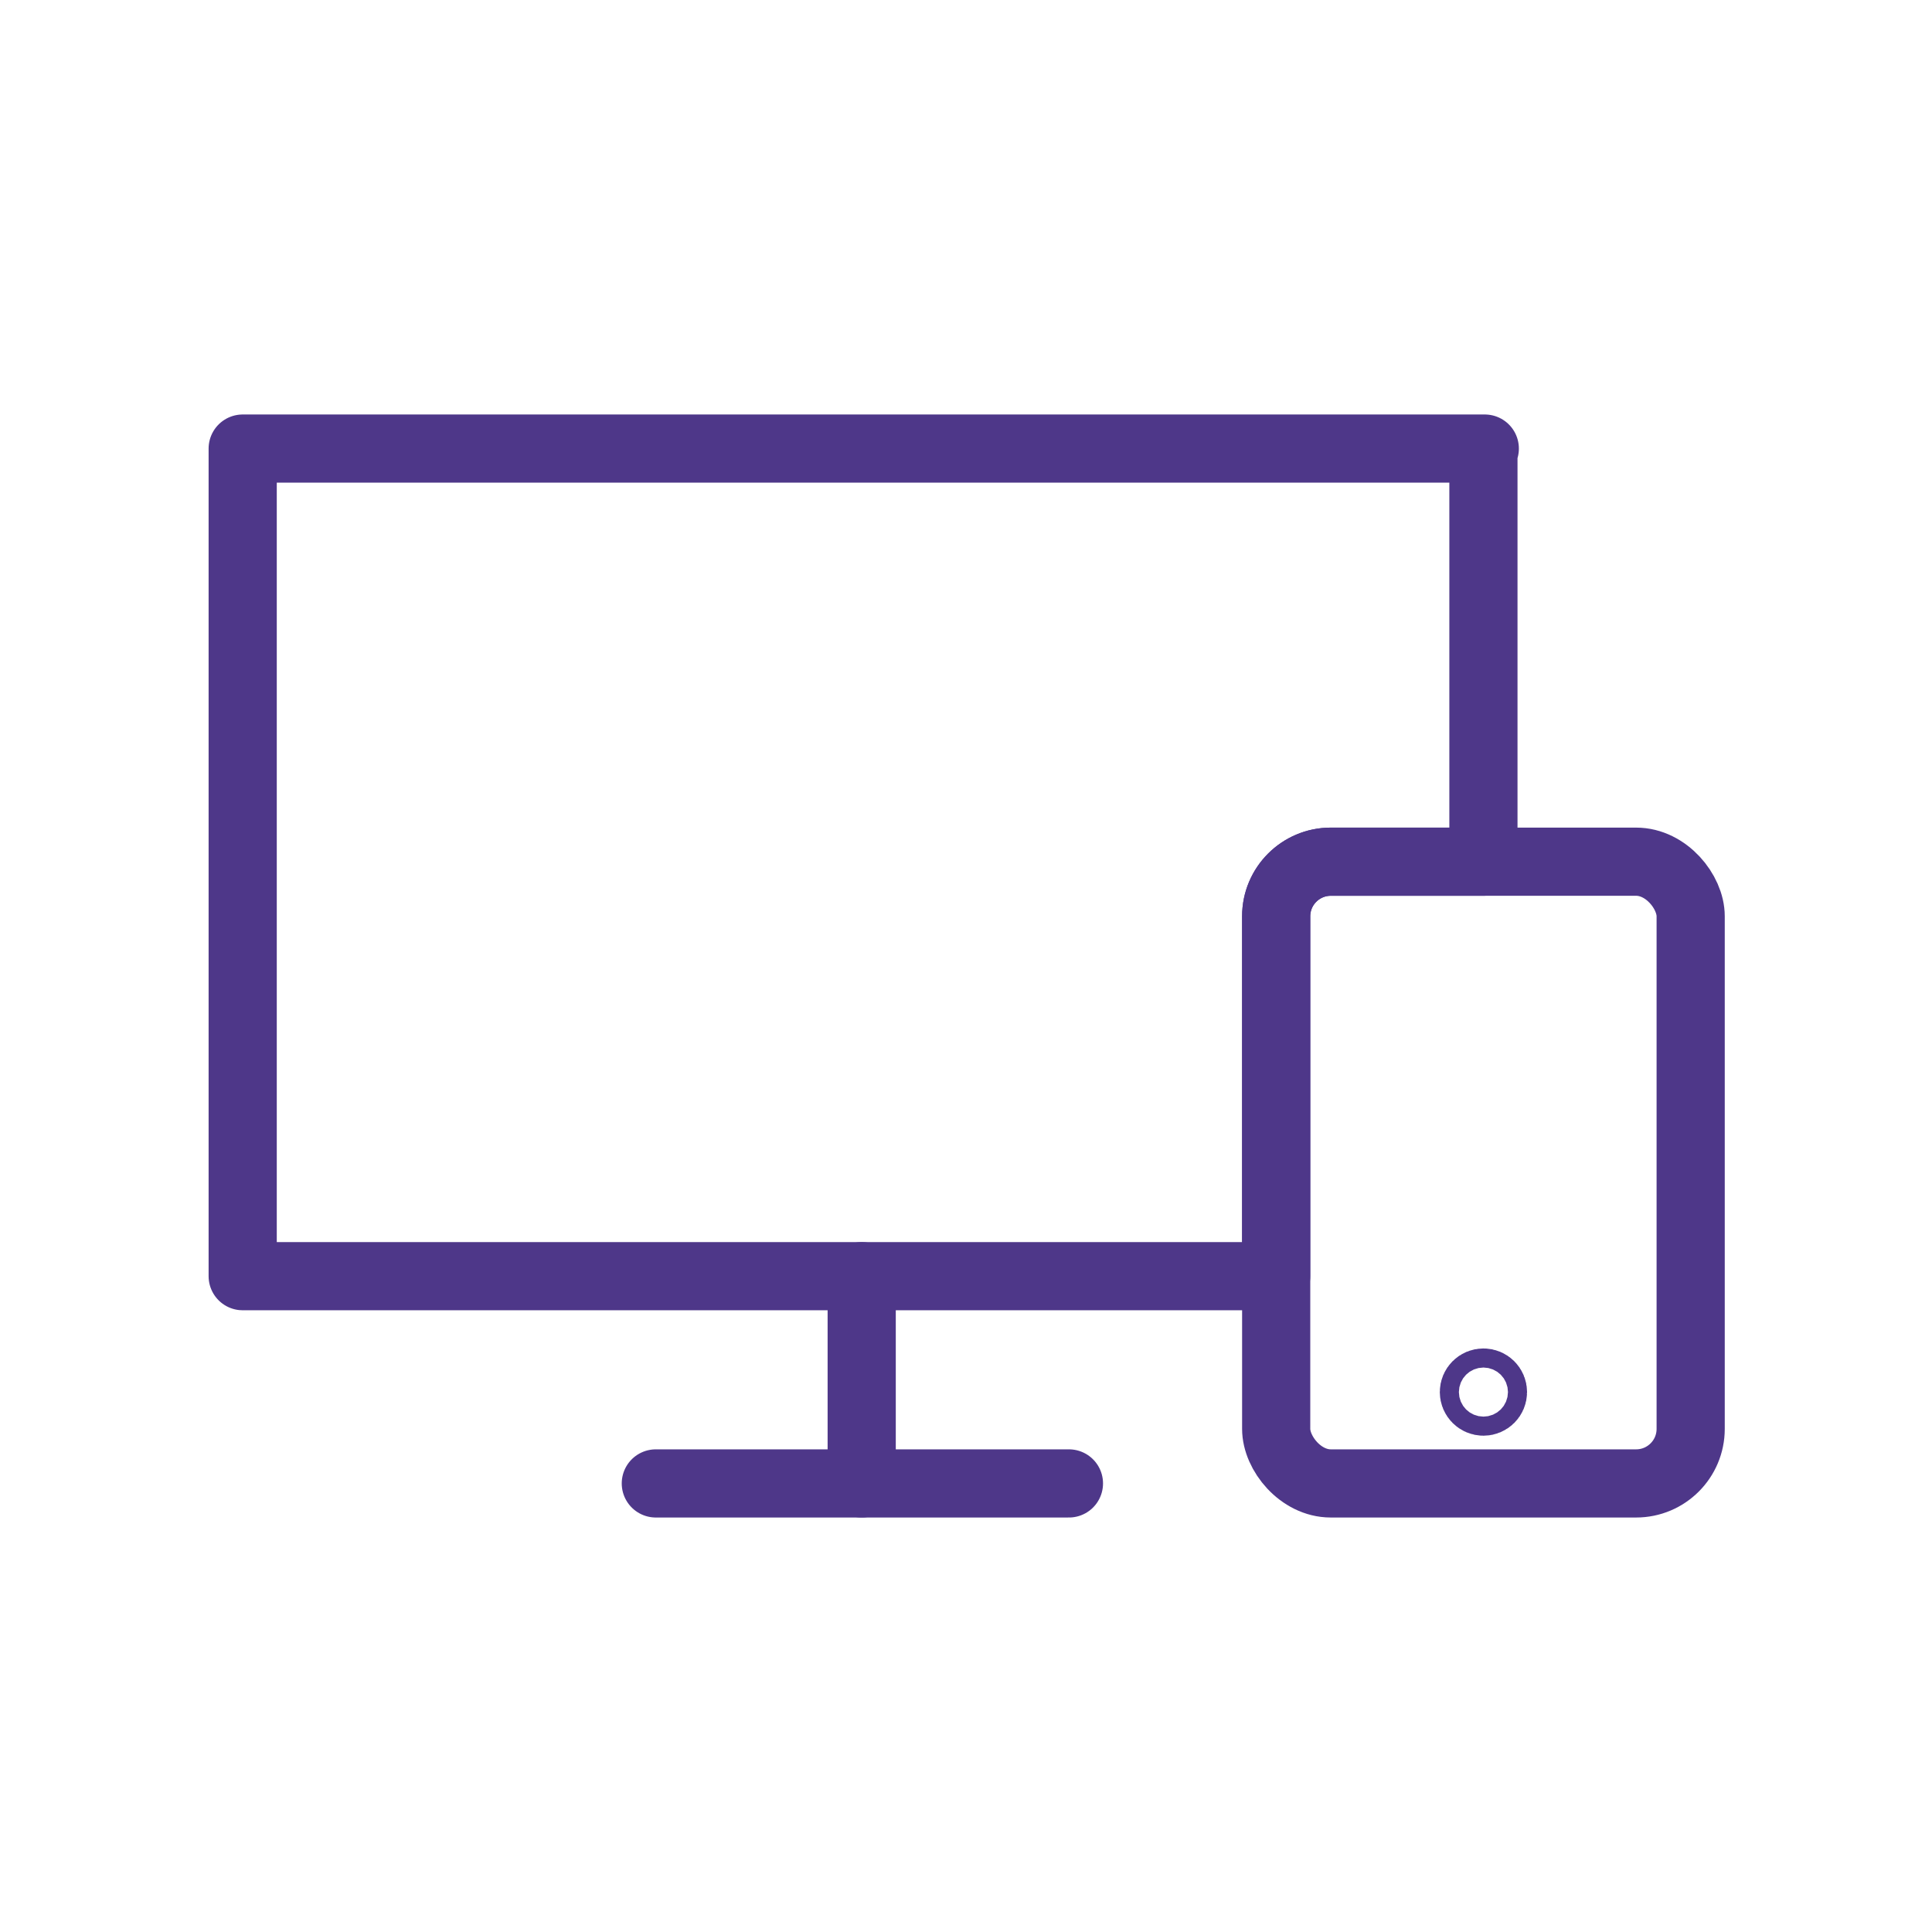
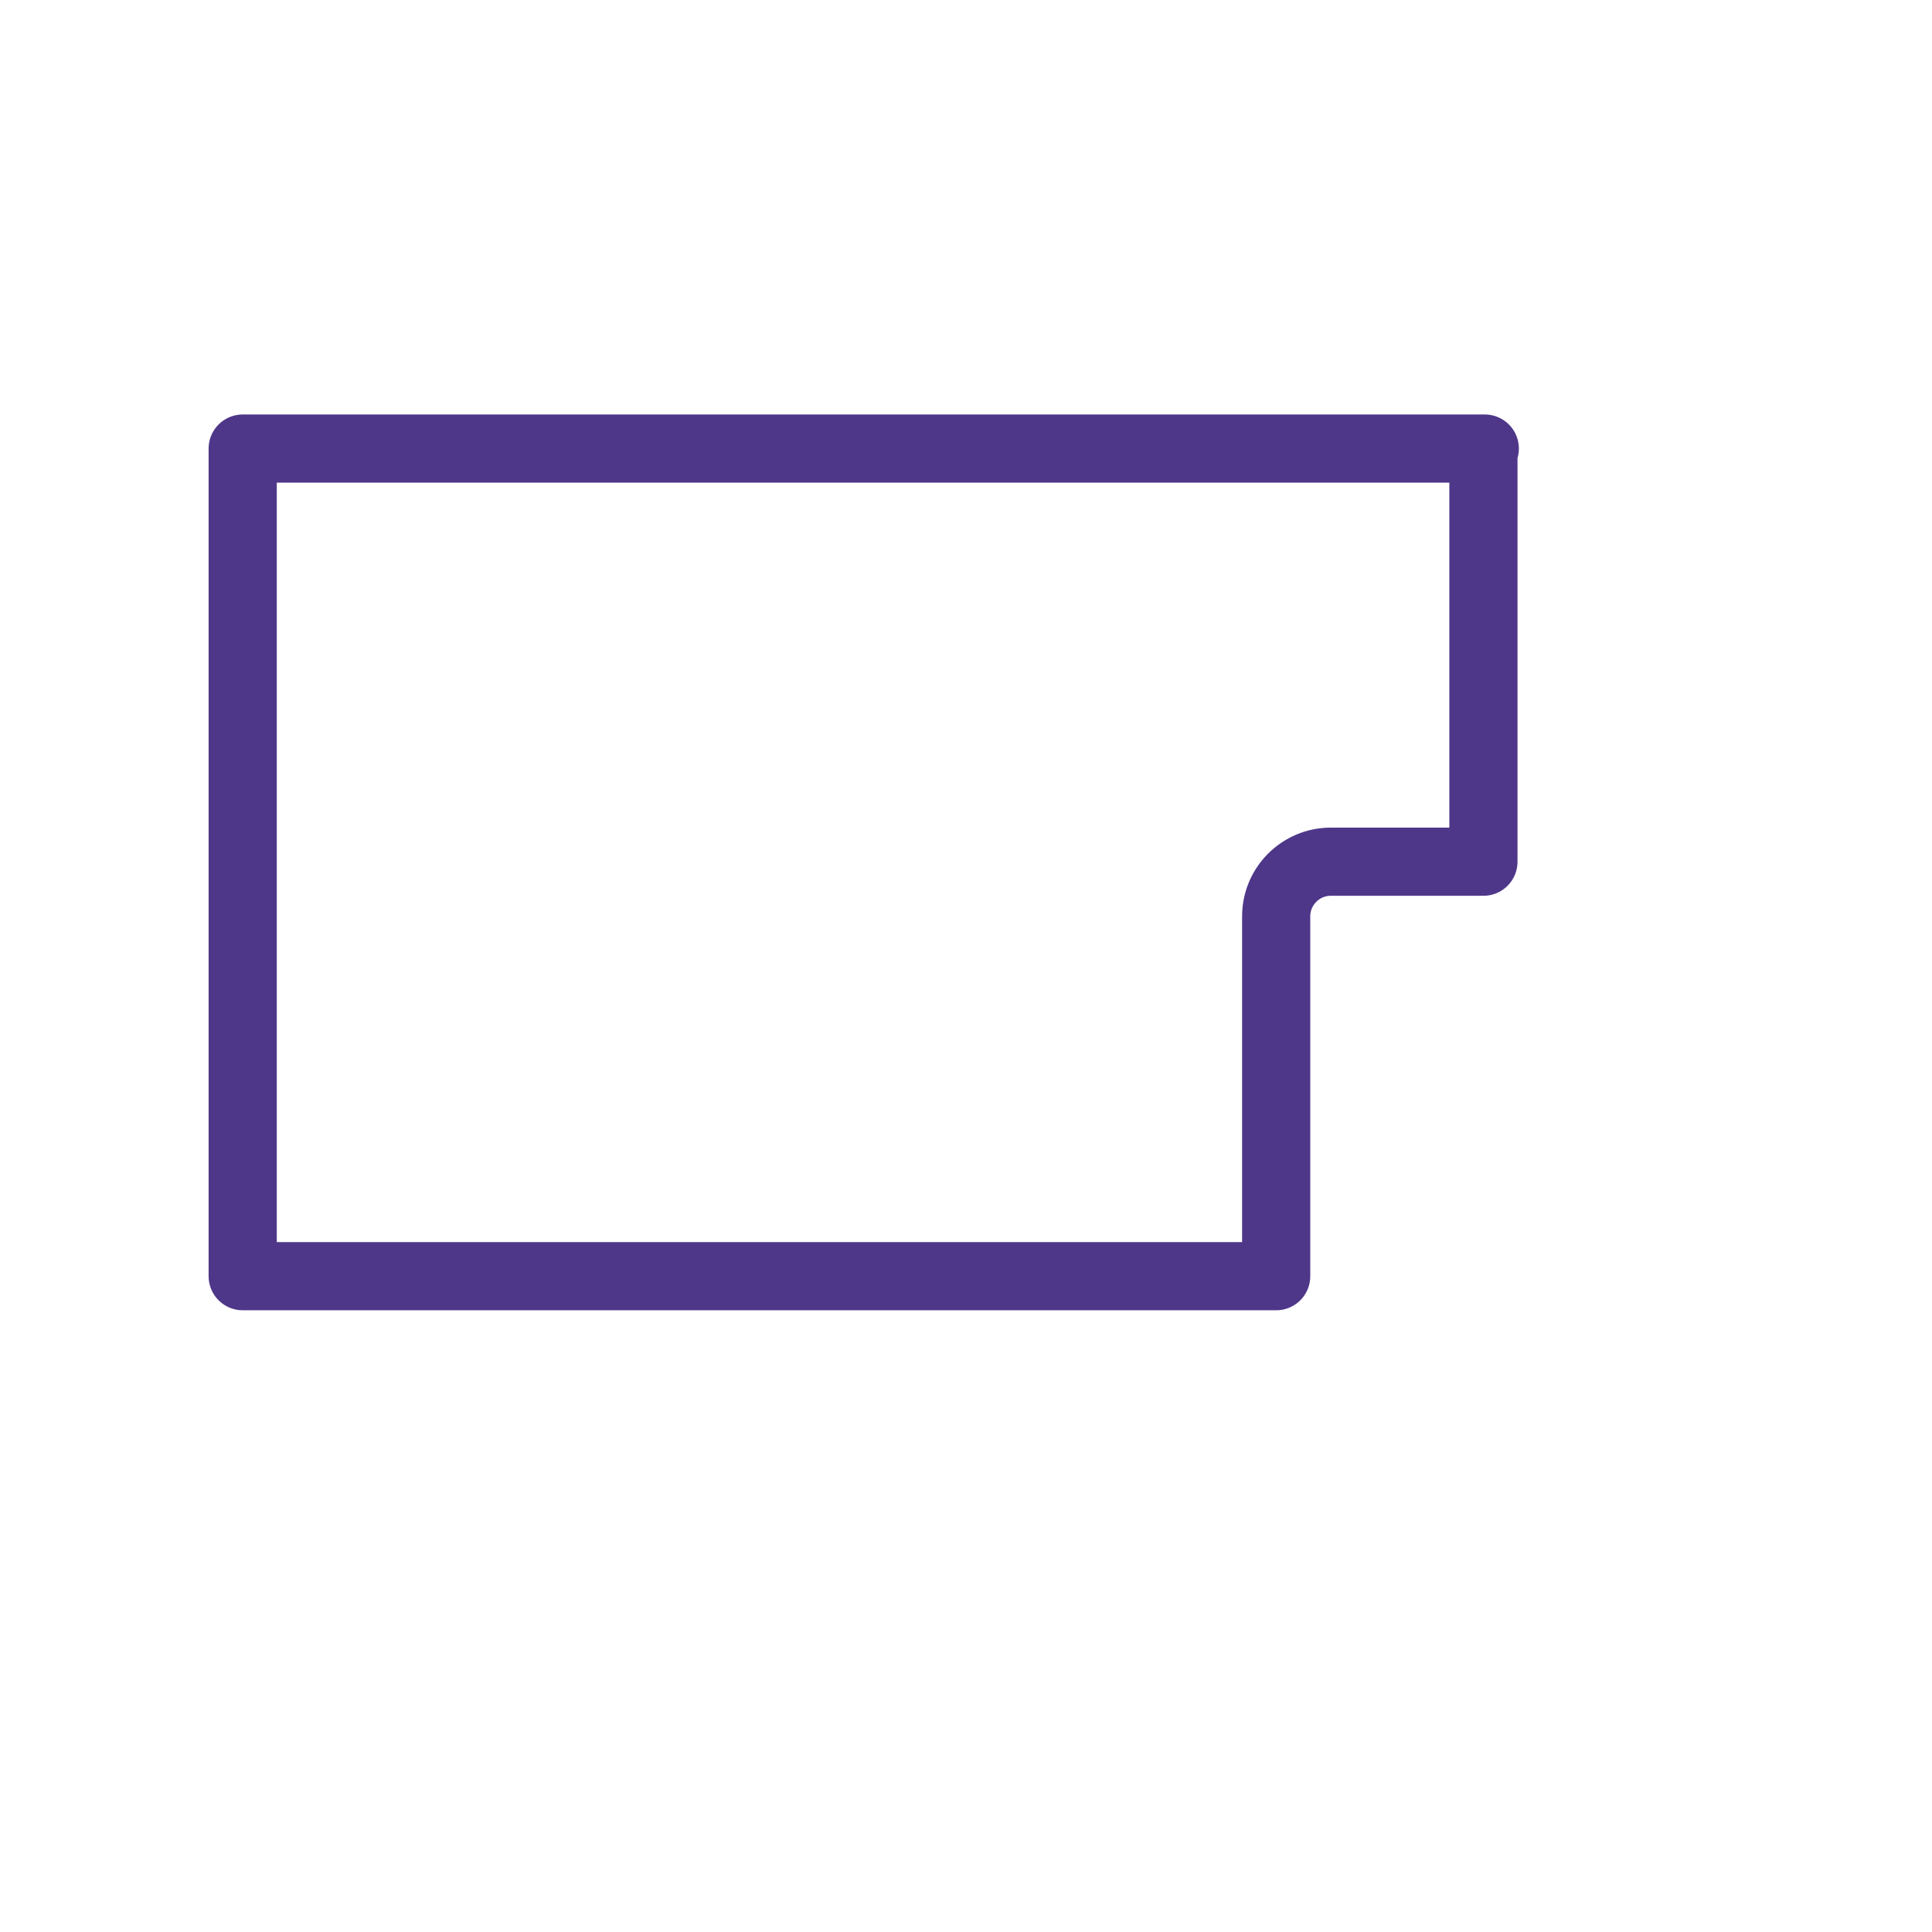
<svg xmlns="http://www.w3.org/2000/svg" id="Icons" viewBox="0 0 14.17 14.17">
  <defs>
    <style>
      .cls-1 {
        fill: none;
        stroke: #4e3789;
        stroke-linecap: round;
        stroke-linejoin: round;
        stroke-width: .5px;
      }
    </style>
  </defs>
  <path class="cls-1" d="M10.88,3.29v3.03h-1.12c-.22,0-.4.18-.4.4v2.64H1.78V3.29h9.11Z" />
-   <line class="cls-1" x1="6.32" y1="10.88" x2="6.32" y2="9.36" />
-   <line class="cls-1" x1="4.81" y1="10.88" x2="7.84" y2="10.88" />
-   <rect class="cls-1" x="9.36" y="6.32" width="3.04" height="4.56" rx=".4" ry=".4" />
-   <circle class="cls-1" cx="10.88" cy="10.21" r=".07" />
</svg>